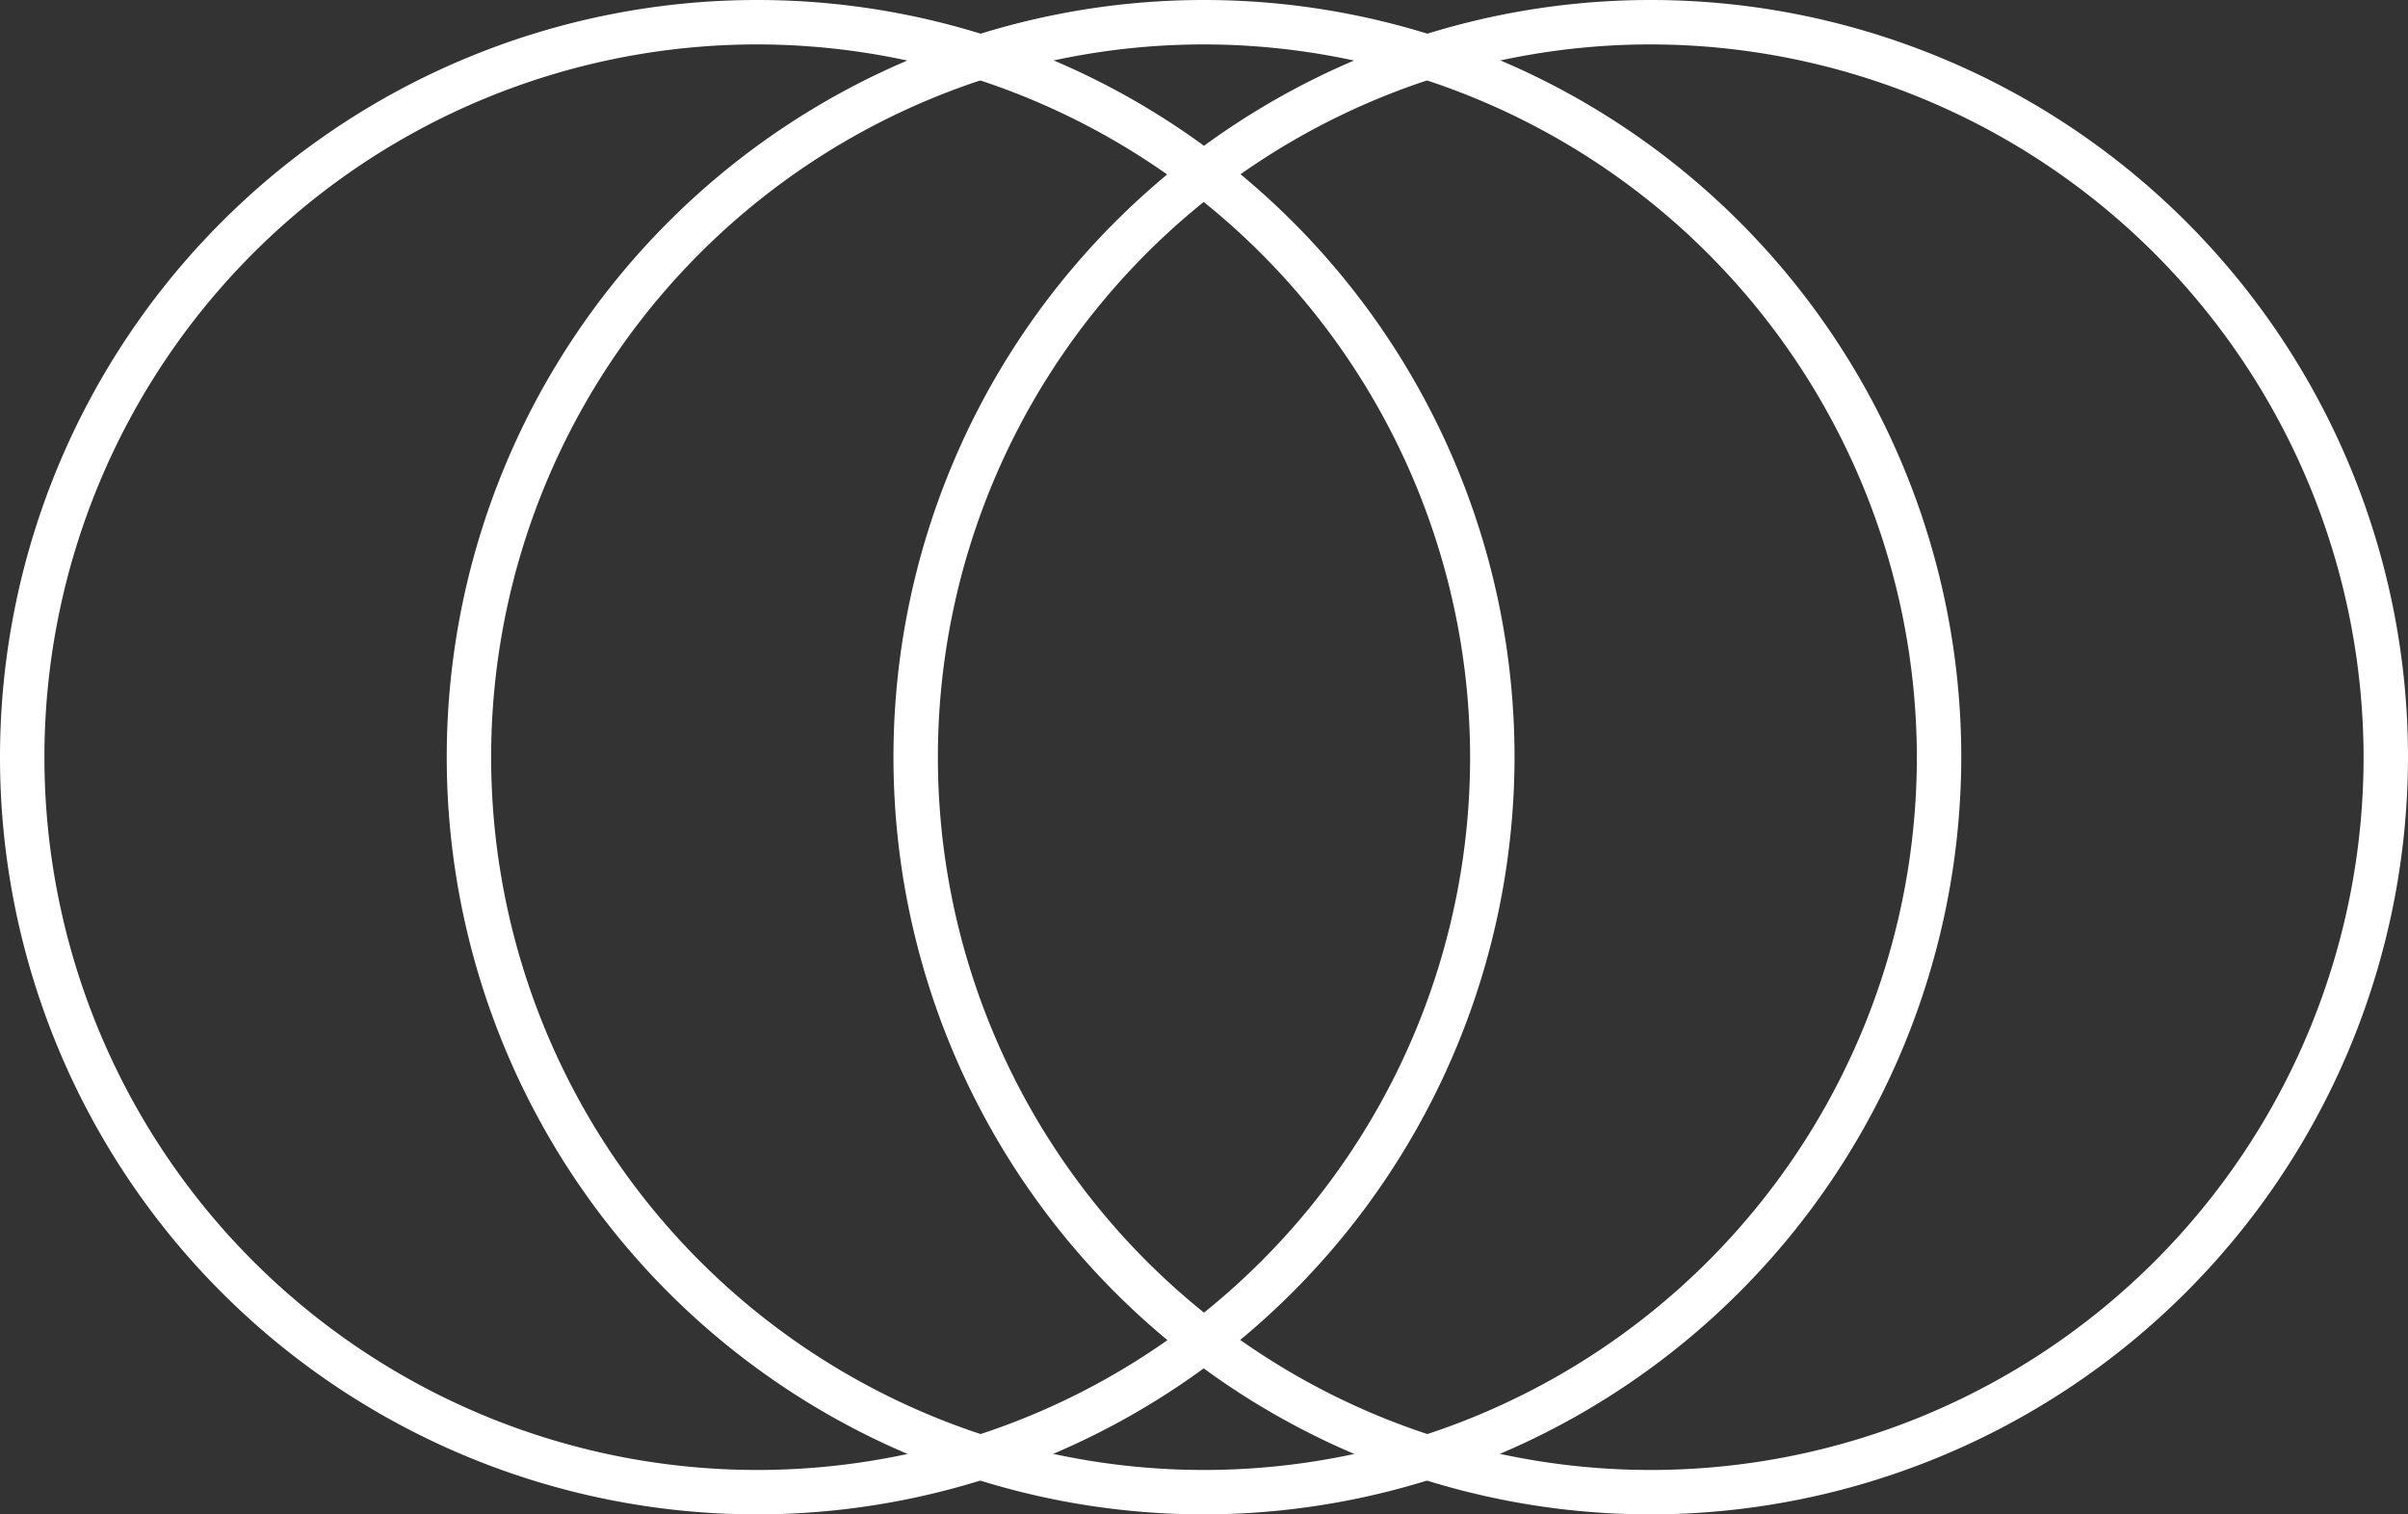
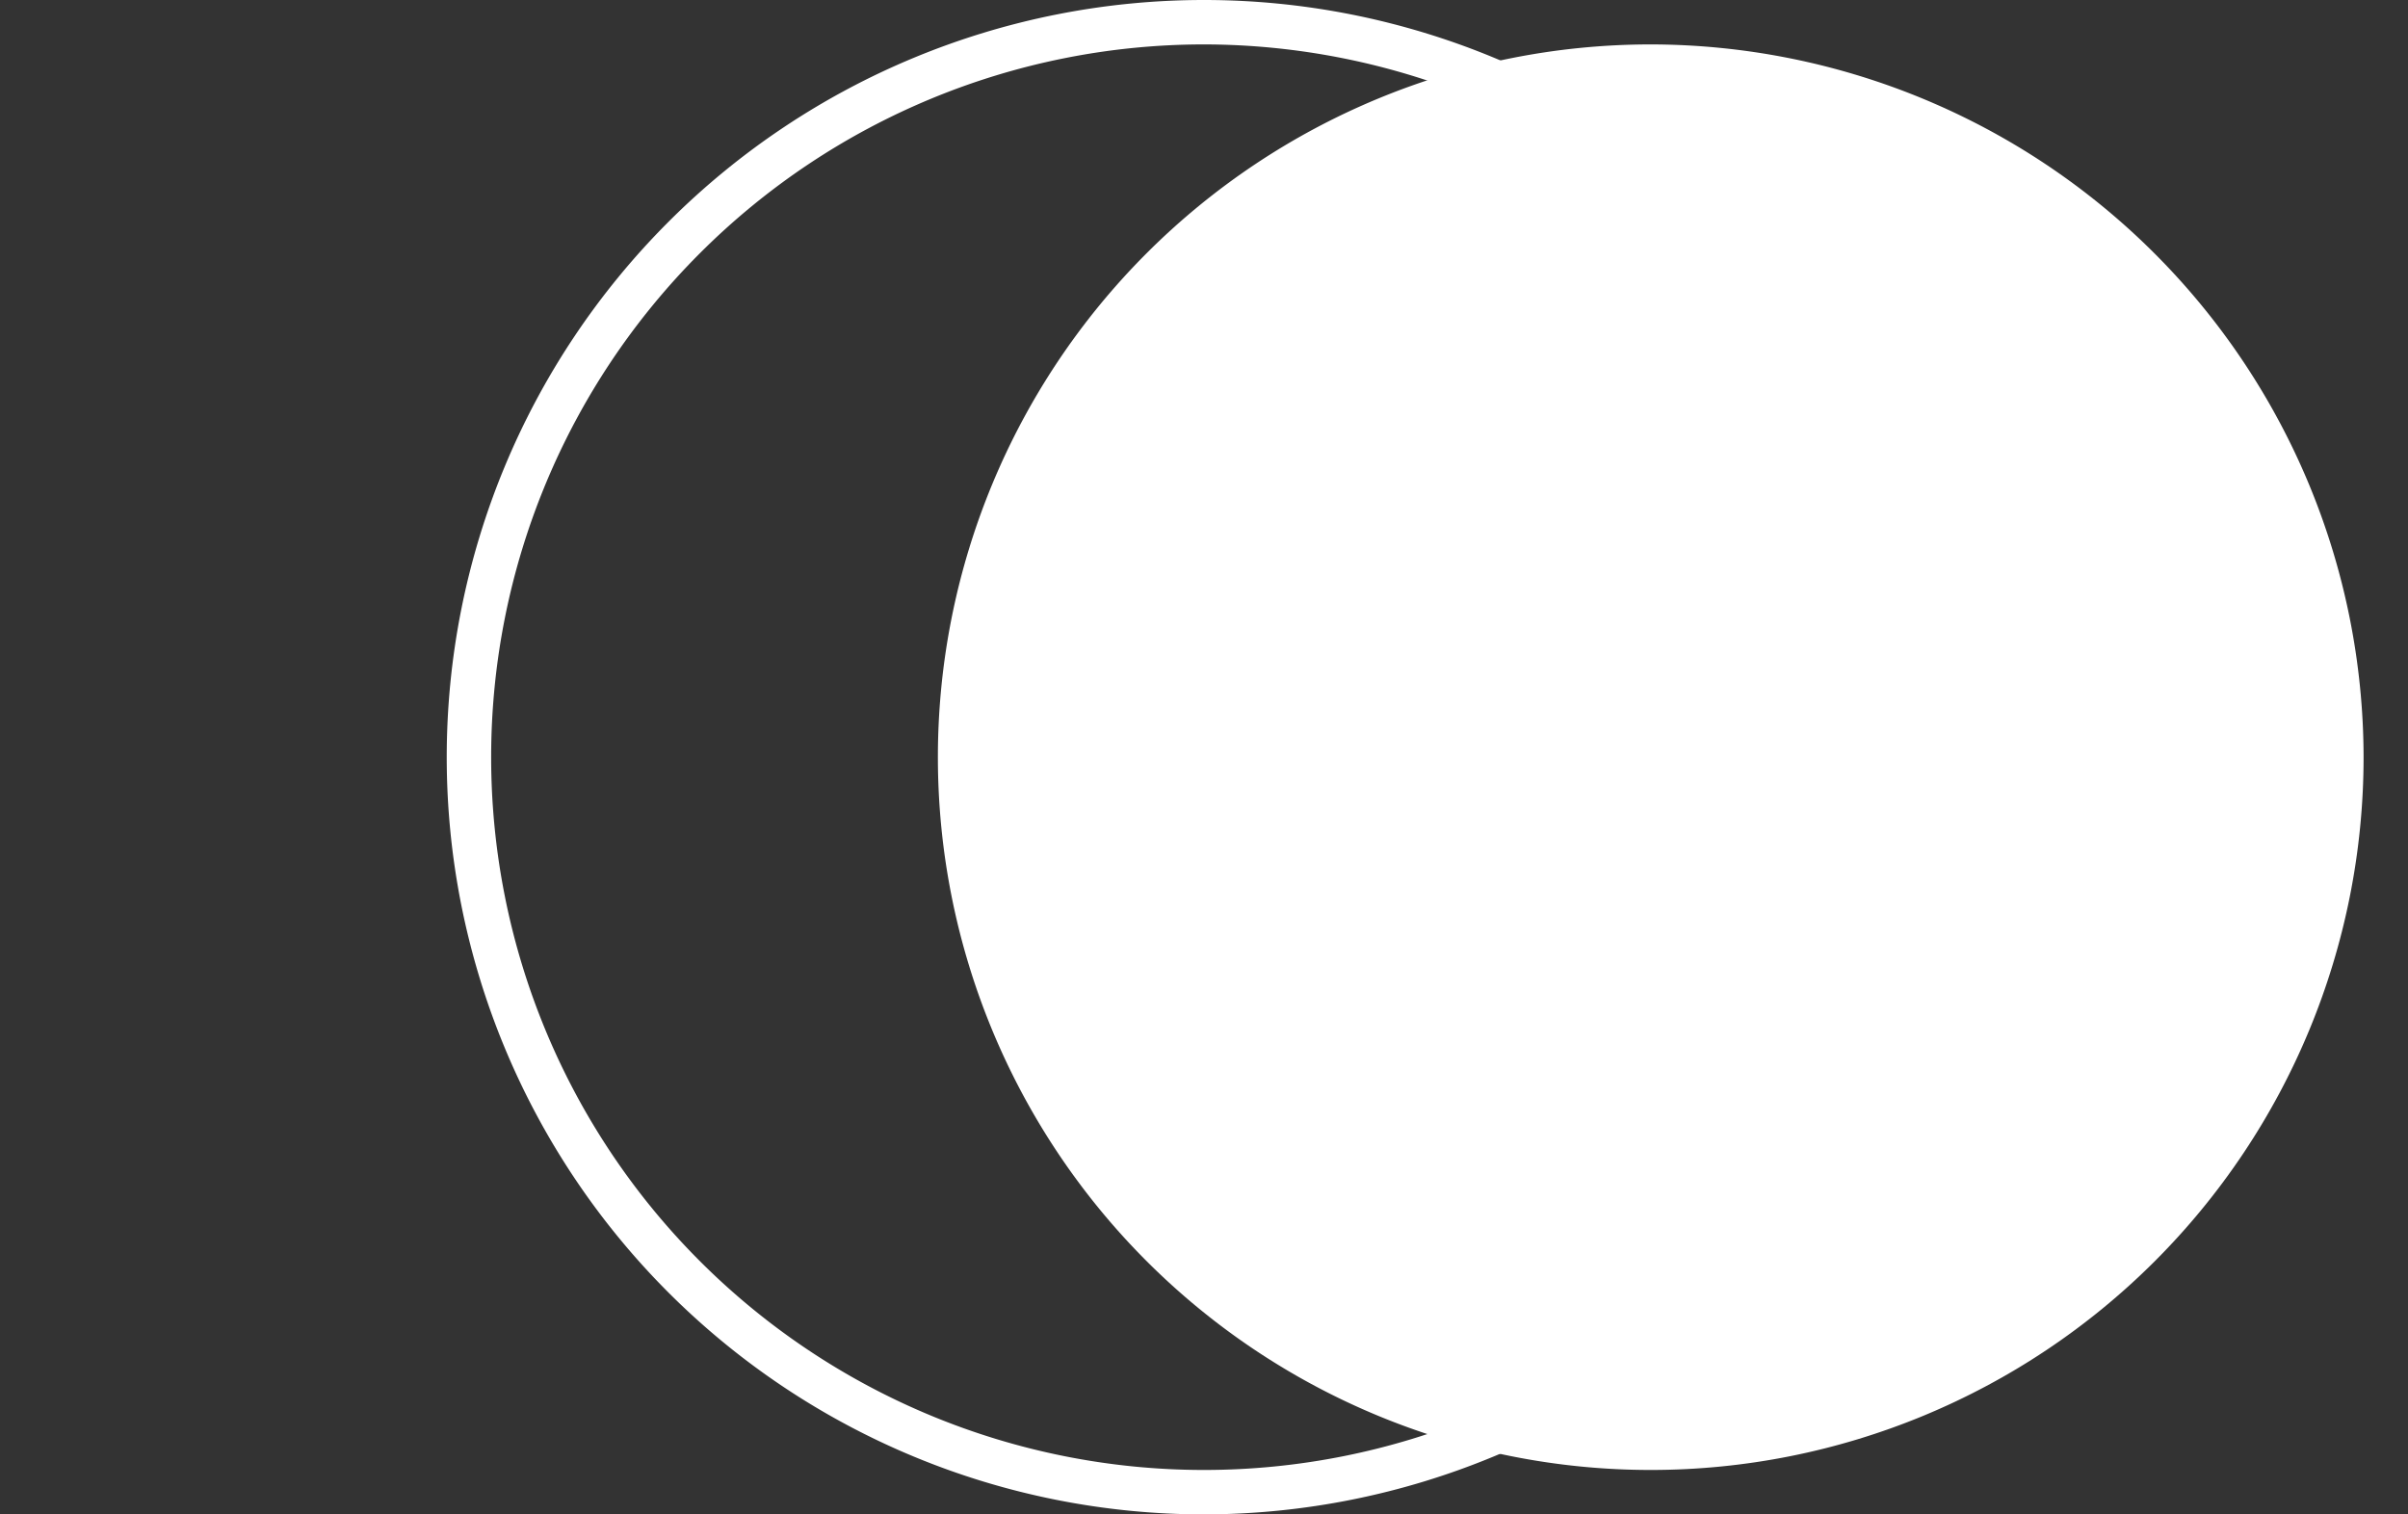
<svg xmlns="http://www.w3.org/2000/svg" width="162.618" height="102.28" viewBox="0 0 162.618 102.28">
  <rect x="0" y="0" width="162.618" height="102.28" fill="#333333" stroke="none" />
  <g id="Grupo_242" data-name="Grupo 242" transform="translate(5938.468 290.433)">
-     <path id="Trazado_85" data-name="Trazado 85" d="M578.672,167.847a51.14,51.14,0,1,1,51.14-51.14,51.2,51.2,0,0,1-51.14,51.14m0-99.28a48.14,48.14,0,1,0,48.14,48.14,48.2,48.2,0,0,0-48.14-48.14" transform="translate(-6466 -356)" fill="#fff" />
    <path id="Trazado_86" data-name="Trazado 86" d="M608.841,167.847a51.14,51.14,0,1,1,51.14-51.14,51.2,51.2,0,0,1-51.14,51.14m0-99.28a48.14,48.14,0,1,0,48.14,48.14,48.2,48.2,0,0,0-48.14-48.14" transform="translate(-6466 -356)" fill="#fff" />
-     <path id="Trazado_87" data-name="Trazado 87" d="M639.01,167.847a51.14,51.14,0,1,1,51.14-51.14,51.2,51.2,0,0,1-51.14,51.14m0-99.28a48.14,48.14,0,1,0,48.14,48.14,48.2,48.2,0,0,0-48.14-48.14" transform="translate(-6466 -356)" fill="#fff" />
+     <path id="Trazado_87" data-name="Trazado 87" d="M639.01,167.847m0-99.28a48.14,48.14,0,1,0,48.14,48.14,48.2,48.2,0,0,0-48.14-48.14" transform="translate(-6466 -356)" fill="#fff" />
  </g>
</svg>